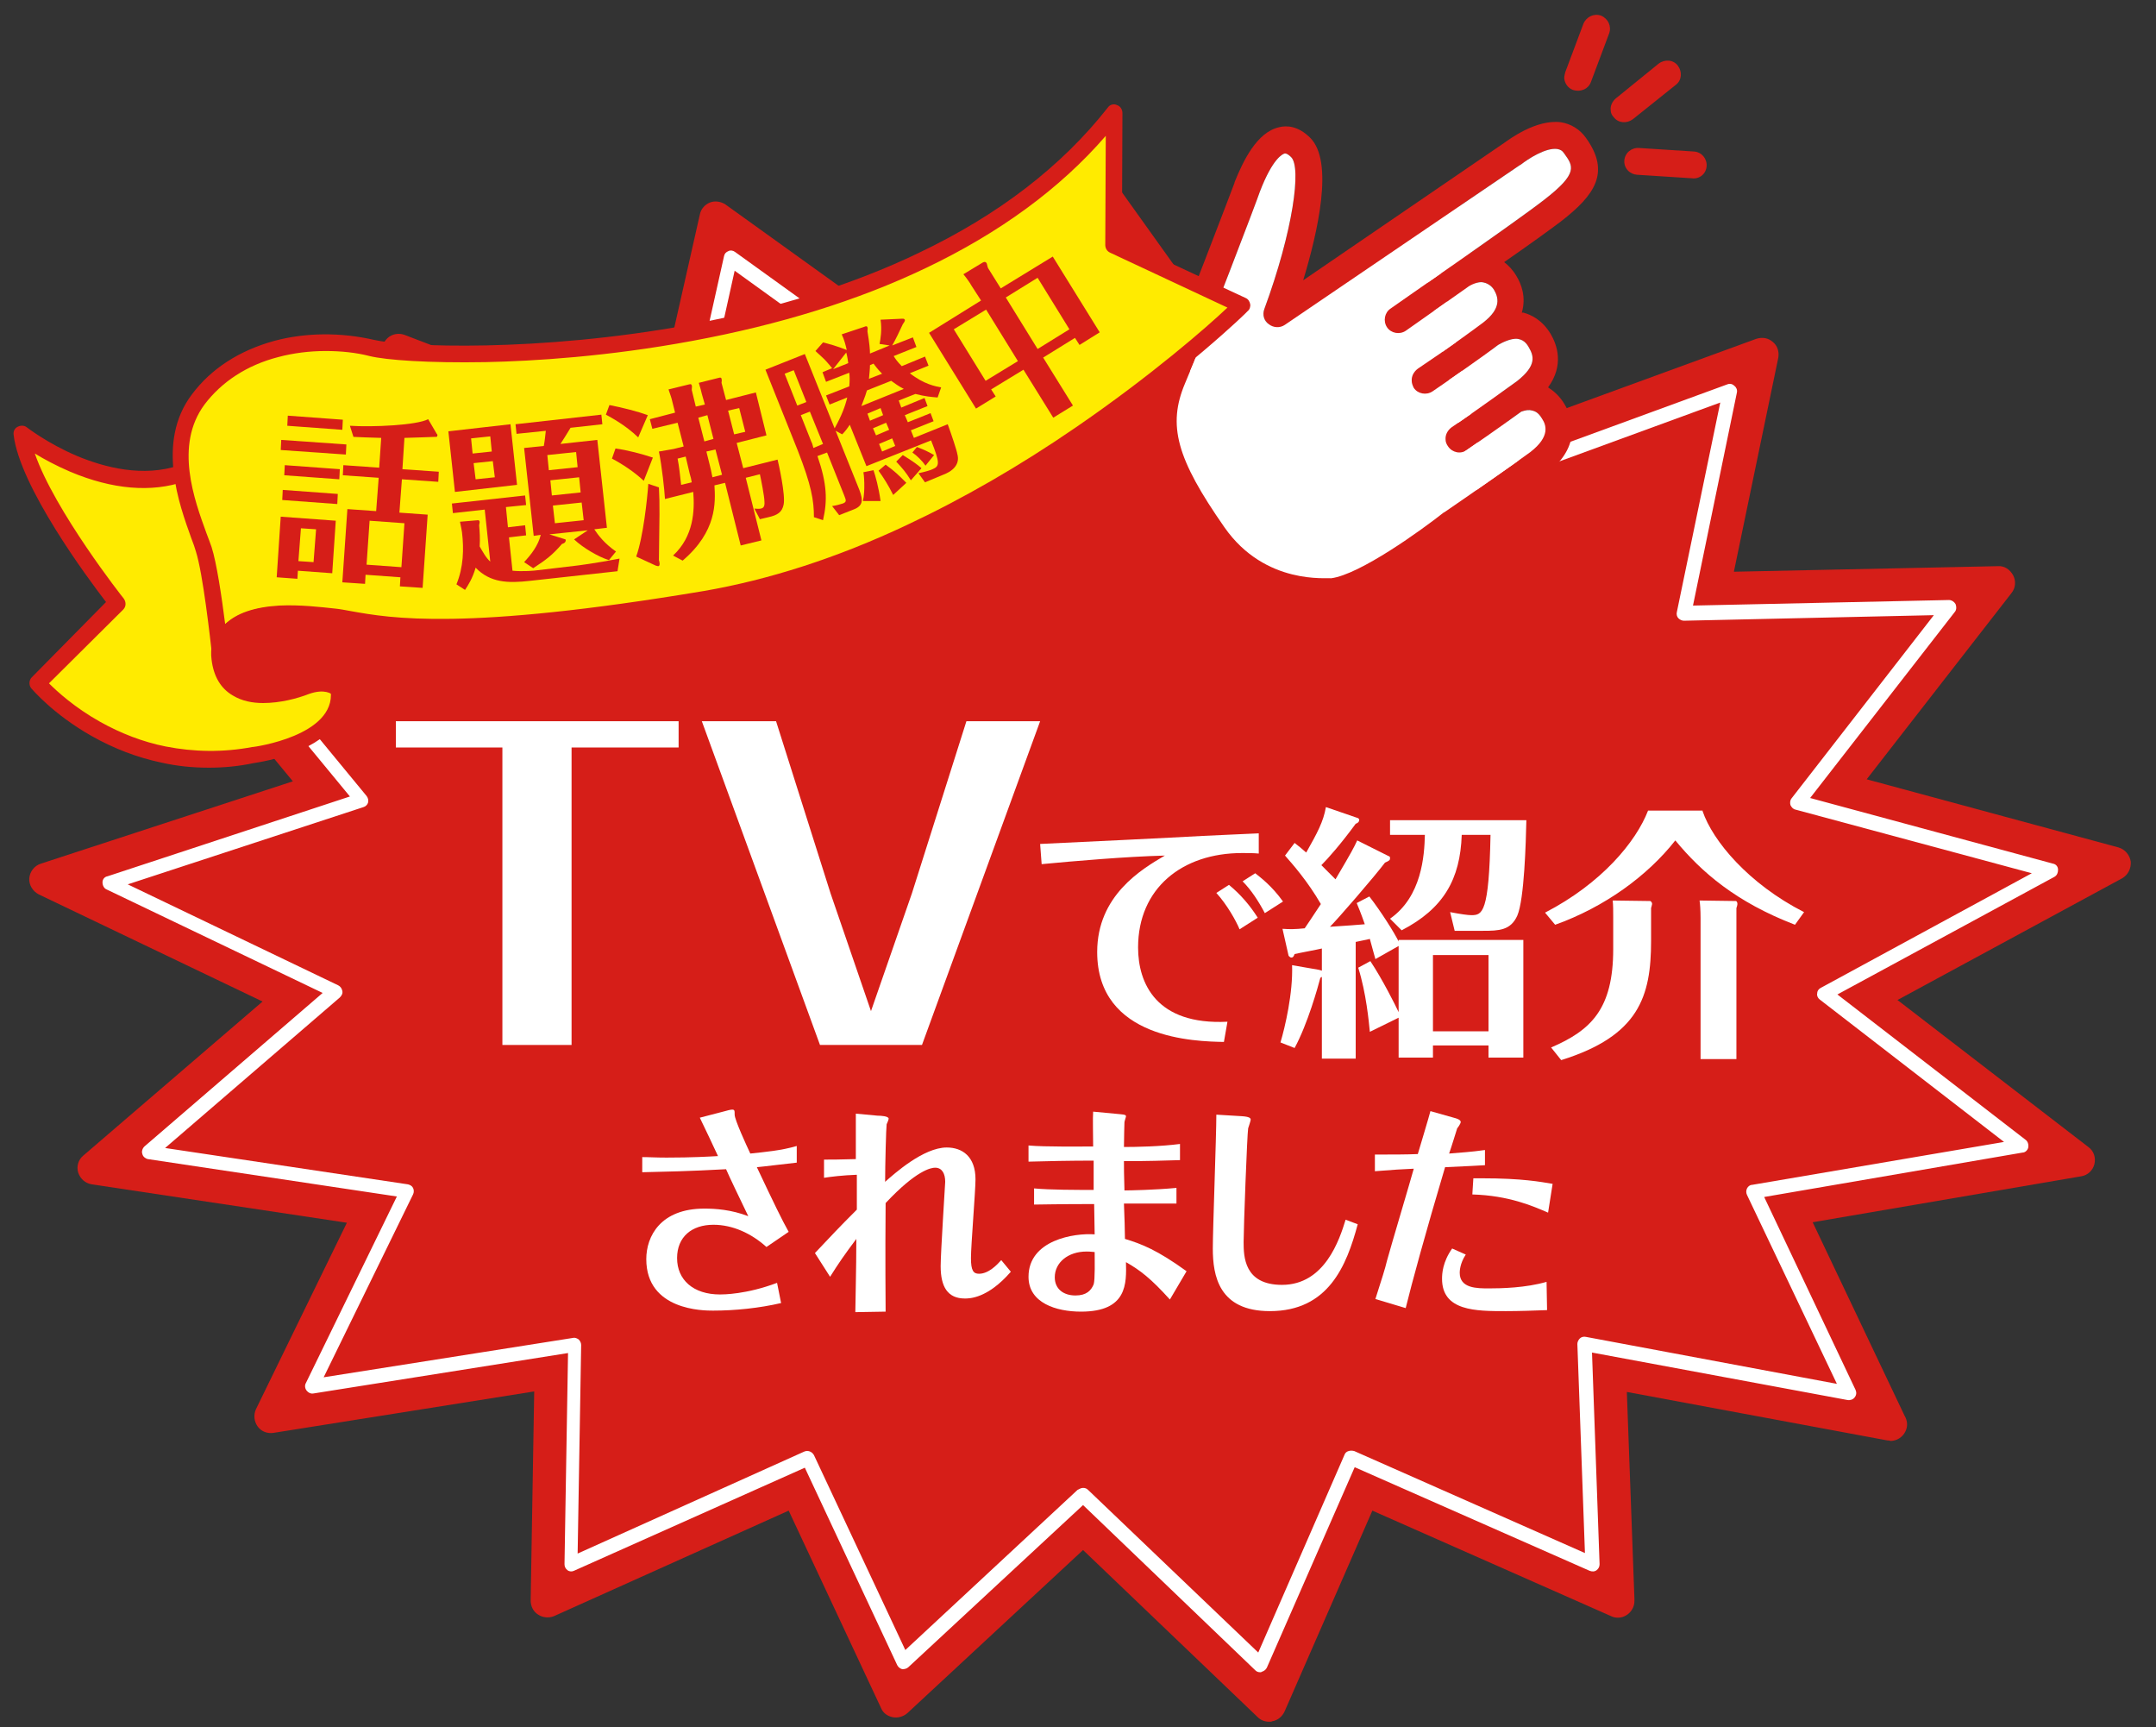
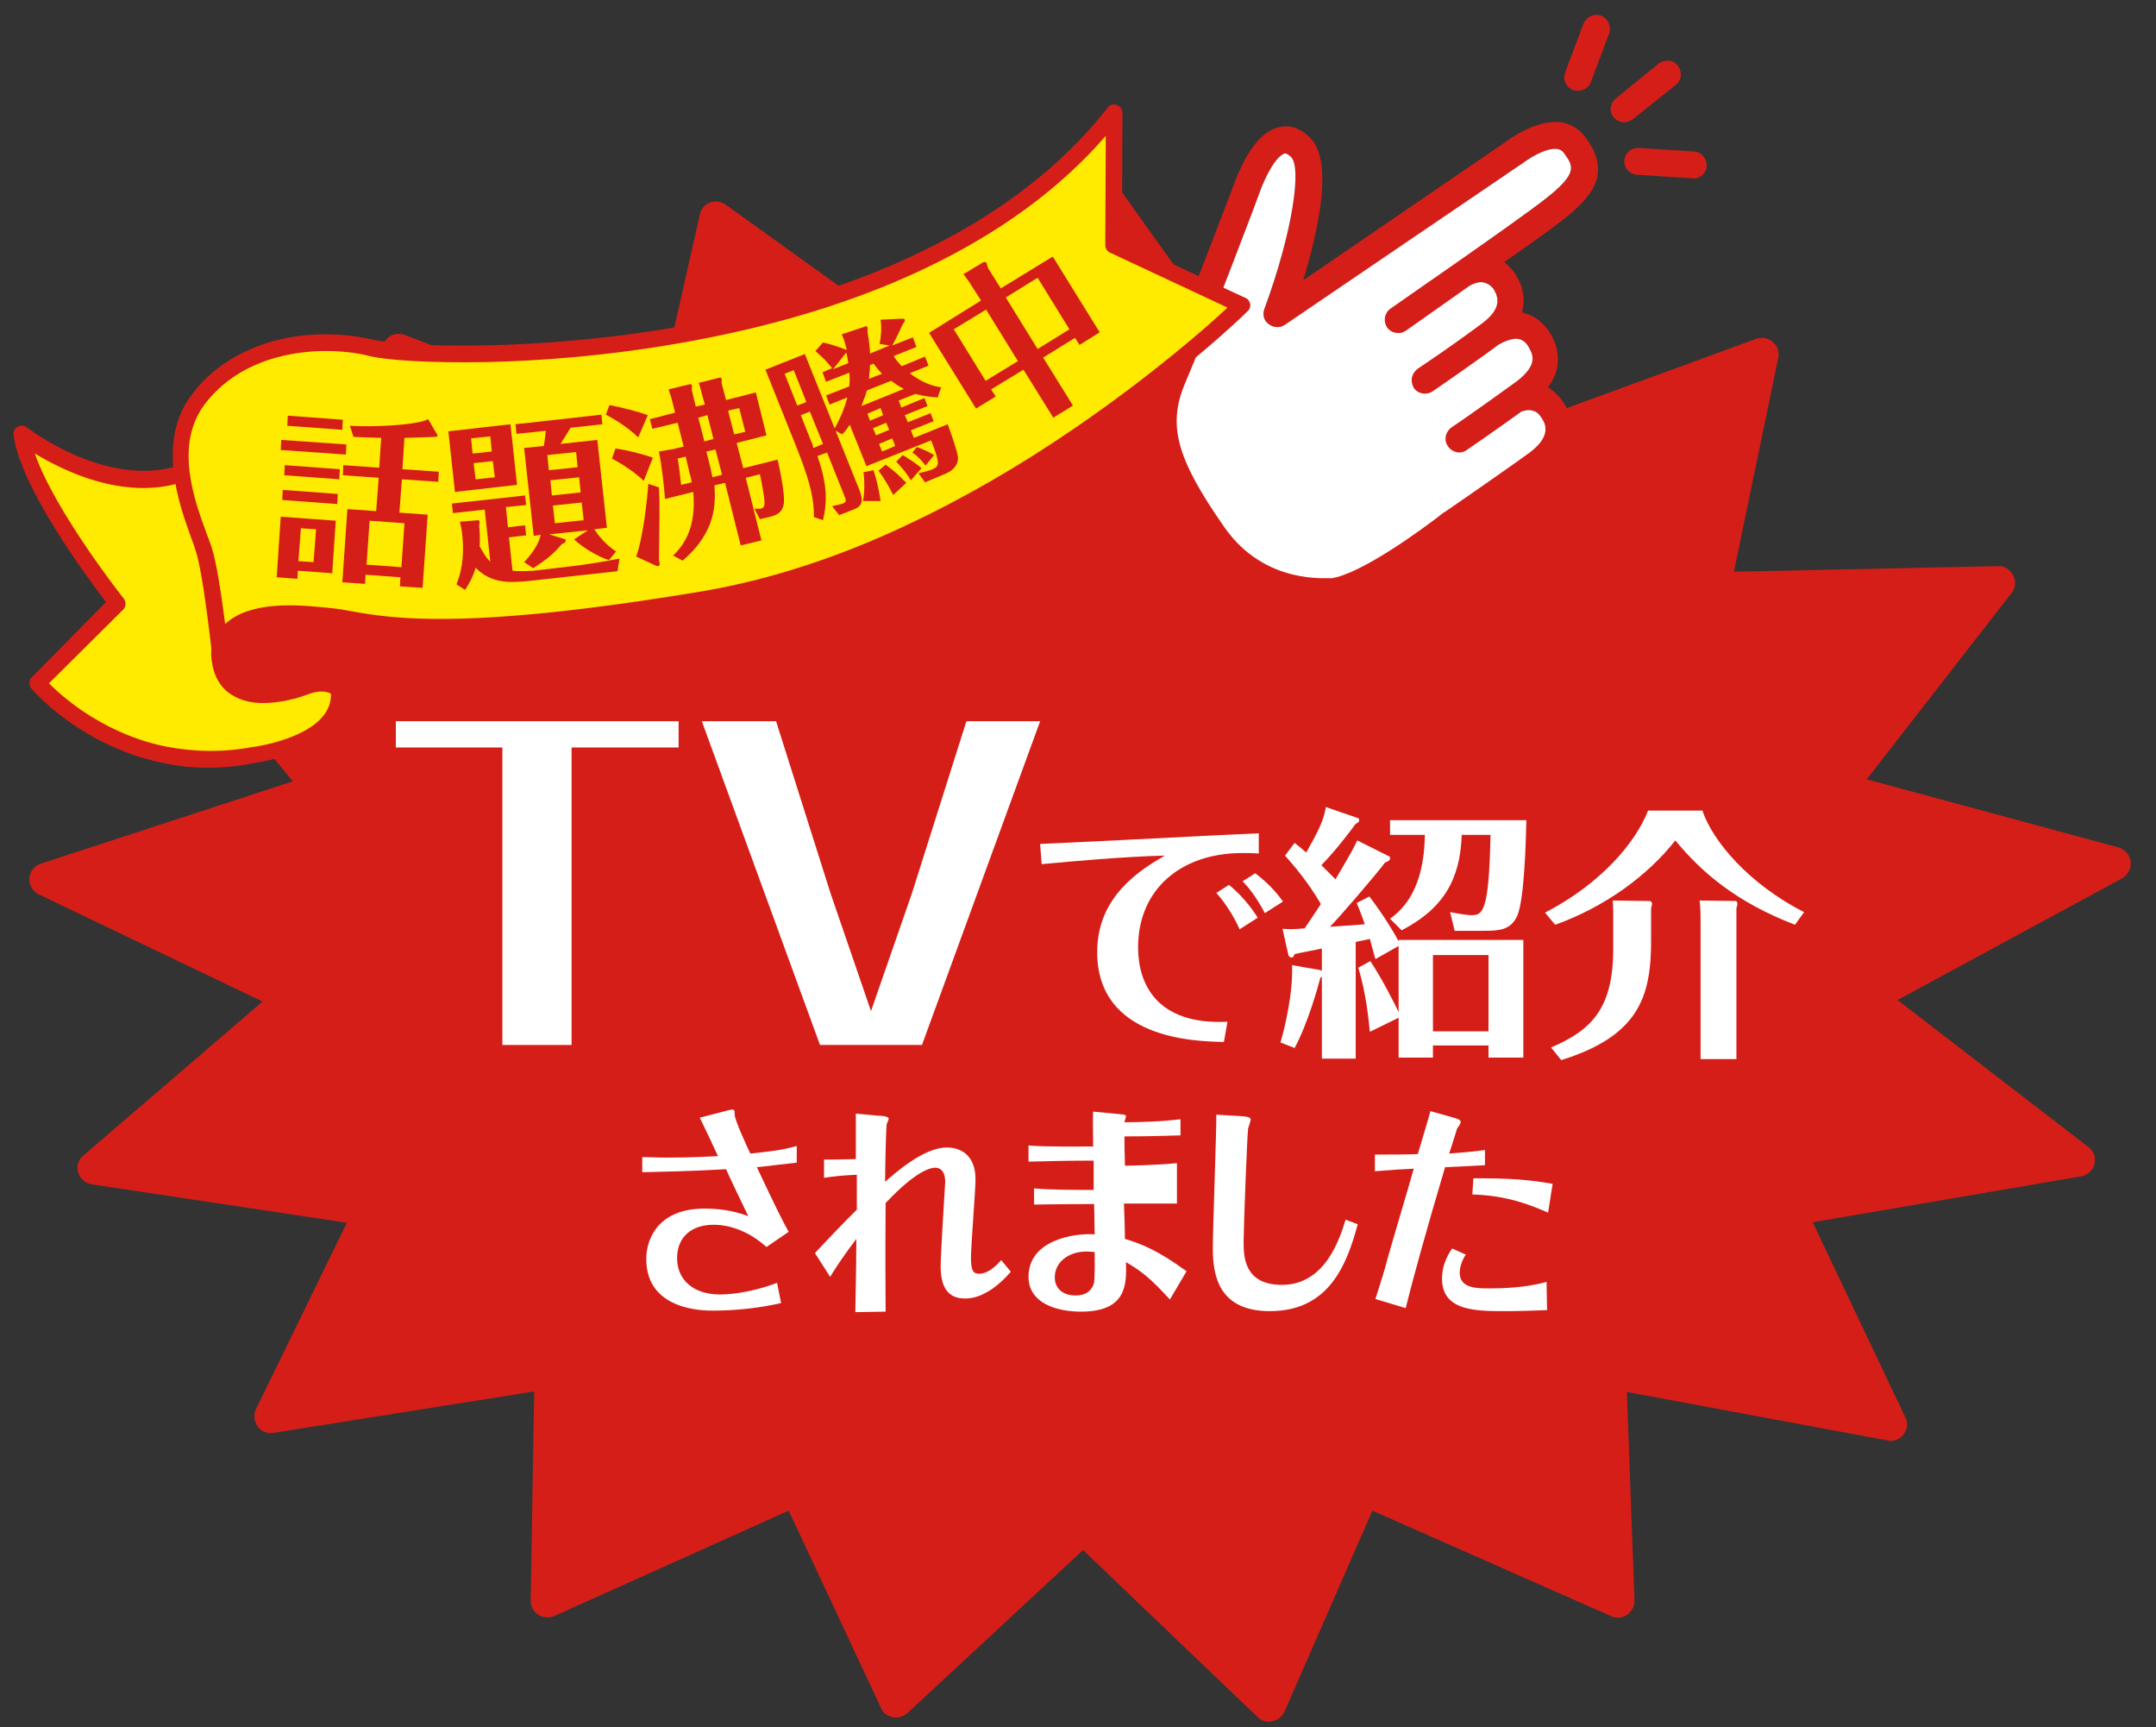
<svg xmlns="http://www.w3.org/2000/svg" version="1.1" id="レイヤー_1" x="0px" y="0px" viewBox="0 0 427 342" style="enable-background:new 0 0 427 342;" xml:space="preserve">
  <rect x="0" y="0" width="427" height="342" fill="#333333" stroke="none" />
  <style type="text/css">
	.st0{fill:#D61E18;}
	.st1{fill:#FFFFFF;}
	.st2{fill:#FFEB00;}
</style>
  <g>
    <g>
      <path class="st0" d="M422,170.6c-0.2-1.3-1.1-2.4-2.4-2.8l-49.9-13.5l28.7-36.9c0.8-1,0.9-2.4,0.3-3.5c-0.6-1.1-1.7-1.9-3-1.8    l-52.3,1.1l8.8-42.4c0.2-1.2-0.2-2.4-1.1-3.1c-0.9-0.8-2.1-1-3.3-0.6l-49,17.9l-9.4-43.3c-0.2-1.1-1-2-2-2.4    c-1-0.4-2.2-0.2-3.1,0.4l-39.9,29.4L217,30.8c-0.6-0.9-1.6-1.4-2.6-1.4c-1.1,0-2,0.5-2.7,1.3l-28.2,38.4l-39.8-28.6    c-0.9-0.6-2.1-0.8-3.1-0.4c-1,0.4-1.8,1.3-2,2.4L129,85L80.1,66.3c-1.1-0.4-2.4-0.2-3.3,0.6s-1.3,2-1.1,3.2l8.7,43.3l-53.1,0.4    c-1.3,0-2.4,0.7-3,1.9c-0.5,1.1-0.4,2.5,0.4,3.5l29.3,35.5L8.1,171c-1.3,0.4-2.2,1.6-2.3,2.9c-0.1,1.3,0.7,2.6,1.9,3.2L52,198.3    l-35.5,30.5c-1,0.8-1.4,2.2-1,3.4c0.4,1.2,1.4,2.1,2.7,2.3l50.5,7.6l-18,36.9c-0.5,1.1-0.4,2.4,0.3,3.4c0.7,1,1.9,1.5,3.2,1.3    l51.6-8.2l-0.7,41.4c0,1.1,0.5,2.2,1.5,2.8c0.9,0.6,2.1,0.7,3.1,0.3l46.5-20.9l18.3,39.1c0.4,1,1.3,1.6,2.3,1.8    c1,0.2,2.1-0.1,2.9-0.8l34.8-32.3l34.6,33.1c0.6,0.6,1.4,0.9,2.3,0.9c0.2,0,0.4,0,0.6-0.1c1.1-0.2,1.9-0.9,2.4-1.9l17.4-39.8    l47.3,20.9c0.4,0.2,0.9,0.3,1.3,0.3c0,0,0,0,0,0c1.8,0,3.3-1.5,3.3-3.3c0-0.2,0-0.3,0-0.5l-1.5-40.9l51.6,9.6c0.2,0,0.4,0,0.6,0.1    c1.8,0,3.3-1.5,3.3-3.3c0-0.6-0.2-1.2-0.5-1.7l-18.2-38.3l53.2-9.1c1.3-0.2,2.3-1.2,2.6-2.4c0.3-1.3-0.1-2.6-1.2-3.4L375.8,198    l44.5-24.1C421.5,173.2,422.1,171.9,422,170.6z" />
-       <path class="st1" d="M249.6,331.1c-0.4,0-0.7-0.1-1-0.4L214.5,298l-34.6,32.1c-0.3,0.3-0.8,0.4-1.2,0.4c-0.4-0.1-0.8-0.4-1-0.8    l-18.3-39.1L113.7,311c-0.4,0.2-0.9,0.2-1.3-0.1c-0.4-0.3-0.6-0.7-0.6-1.2l0.7-41.8l-50.4,8c-0.5,0.1-1-0.1-1.4-0.6    c-0.3-0.4-0.4-1-0.1-1.5l18-36.9l-49.3-7.4c-0.5-0.1-1-0.5-1.1-1c-0.2-0.5,0-1.1,0.4-1.5l35.3-30.4l-42.8-20.5    c-0.5-0.2-0.8-0.8-0.8-1.4c0-0.6,0.4-1.1,1-1.2l48-15.8l-29.1-35.3c-0.3-0.4-0.4-1-0.2-1.5c0.2-0.5,0.7-0.8,1.3-0.8l51.2-0.3    l-8.6-42.8c-0.1-0.5,0.1-1,0.5-1.4c0.4-0.3,0.9-0.4,1.4-0.2l48,18.3l9.6-43c0.1-0.5,0.4-0.8,0.9-1c0.4-0.2,0.9-0.1,1.3,0.2    l39.3,28.3l28.3-38.4c0.3-0.4,0.7-0.6,1.1-0.6c0.5,0,0.9,0.2,1.1,0.6l27.4,38.5l39.5-29c0.4-0.3,0.9-0.4,1.3-0.2    c0.4,0.2,0.8,0.6,0.9,1l9.5,43.6l48.1-17.6c0.5-0.2,1-0.1,1.4,0.3c0.4,0.3,0.6,0.8,0.5,1.3l-8.7,42.2l50.7-1.1    c0.5,0,1,0.3,1.3,0.8c0.2,0.5,0.2,1.1-0.1,1.5l-28.7,36.9l48.1,13c0.6,0.1,1,0.6,1,1.2s-0.2,1.1-0.7,1.4l-43,23.3l37.3,28.8    c0.4,0.3,0.6,0.9,0.5,1.5c-0.1,0.5-0.6,1-1.1,1l-51.2,8.8l18.1,38.2c0.2,0.5,0.2,1-0.2,1.5c-0.3,0.4-0.9,0.6-1.4,0.5l-50.6-9.4    l1.5,41.9c0,0.5-0.2,0.9-0.6,1.2c-0.4,0.3-0.9,0.3-1.4,0.1l-46.5-20.5l-17.4,39.7c-0.2,0.4-0.6,0.7-1,0.8    C249.8,331.1,249.7,331.1,249.6,331.1z M214.5,294.6c0.4,0,0.7,0.1,1,0.4l33.7,32.2l17.1-39.2c0.1-0.3,0.4-0.6,0.8-0.7    c0.3-0.1,0.7-0.1,1.1,0l45.7,20.2l-1.5-41.4c0-0.4,0.2-0.8,0.5-1.1c0.3-0.3,0.8-0.4,1.2-0.3l49.7,9.3L346,236.6    c-0.2-0.4-0.2-0.9,0-1.3c0.2-0.4,0.6-0.7,1-0.7l49.9-8.5l-36.5-28.2c-0.4-0.3-0.6-0.8-0.5-1.2c0-0.5,0.3-0.9,0.7-1.1l41.8-22.7    l-46.8-12.6c-0.5-0.1-0.8-0.5-1-0.9c-0.1-0.4-0.1-0.9,0.2-1.3l28.2-36.3l-49.5,1.1c-0.4,0-0.8-0.2-1.1-0.5    c-0.3-0.3-0.4-0.8-0.3-1.2l8.6-41.5L293.4,97c-0.4,0.1-0.8,0.1-1.2-0.1c-0.4-0.2-0.6-0.5-0.7-0.9l-9.4-43.1l-38.9,28.6    c-0.3,0.2-0.7,0.3-1.1,0.3c-0.4-0.1-0.7-0.3-0.9-0.6l-27.1-38l-27.9,38c-0.5,0.6-1.3,0.8-2,0.3l-38.7-27.9L136.1,96    c-0.1,0.4-0.3,0.7-0.7,0.9c-0.4,0.2-0.8,0.2-1.2,0.1L87.1,79l8.4,42c0.1,0.4,0,0.8-0.3,1.2c-0.3,0.3-0.7,0.5-1.1,0.5l-50,0.3    l28.5,34.6c0.3,0.4,0.4,0.8,0.3,1.3c-0.1,0.4-0.5,0.8-0.9,0.9l-46.7,15.3L67,195.1c0.4,0.2,0.7,0.6,0.8,1.1    c0.1,0.5-0.1,0.9-0.5,1.3l-34.6,29.8l48.1,7.2c0.4,0.1,0.8,0.3,1,0.7c0.2,0.4,0.2,0.9,0,1.3l-17.7,36.2l49.4-7.8    c0.4-0.1,0.8,0.1,1.1,0.3c0.3,0.3,0.5,0.7,0.5,1.1l-0.7,41.3l44.9-20.2c0.7-0.3,1.5,0,1.9,0.7l18.1,38.6l34.1-31.7    C213.8,294.8,214.1,294.6,214.5,294.6z" />
      <g>
        <g>
          <path class="st0" d="M331.9,16.8c1.2-0.9,1.3-2.6,0.4-3.8c-0.9-1.2-2.6-1.3-3.8-0.4l-8.5,6.9c-0.7,0.6-1.1,1.5-1,2.3      c0,0.5,0.2,1,0.6,1.4c0.9,1.2,2.6,1.3,3.8,0.4L331.9,16.8z" />
          <path class="st0" d="M338,32.9c0.1-1.5-1-2.8-2.5-2.9l-10.9-0.7c-1.5-0.1-2.8,1-2.9,2.5c0,0.1,0,0.3,0,0.4      c0.1,1.3,1.2,2.3,2.5,2.4l10.9,0.7C336.6,35.5,337.9,34.4,338,32.9z" />
          <path class="st0" d="M315.1,16.2l3.6-9.6c0.5-1.4-0.2-2.9-1.6-3.5c-1.4-0.5-2.9,0.2-3.5,1.6l-3.6,9.6c-0.1,0.4-0.2,0.8-0.2,1.2      c0.1,1,0.7,1.9,1.7,2.3C313.1,18.3,314.6,17.6,315.1,16.2z" />
        </g>
        <path class="st0" d="M264.4,119.6c8.1-0.9,22.9-12.4,24.9-14c1.9-1.3,15.2-10.3,17.4-12.1c6.5-5.4,4.8-10.7,3.2-13.4     c-1-1.7-2.2-2.7-3.3-3.4c3.2-4.4,1.8-8.4,0.5-10.6c-1.7-2.8-3.9-3.8-5.4-4.2c-0.1,0-0.2,0-0.3,0c0.9-3.1-0.1-5.7-1.1-7.3     c-0.7-1.2-1.6-2.1-2.4-2.7c4.9-3.4,9.2-6.5,11.3-8.1c6.7-5.2,9.8-9.7,4.9-16.5c-1.2-1.7-3-2.8-5-3.1c-4.9-0.6-10.2,3.4-11.2,4.1     l-39.8,27.2c2.9-9.6,6.1-23.5,1.4-28.2c-2.4-2.4-4.7-2.5-6.2-2.1c-4.4,1-7.1,6.7-8.8,10.9c0,0,0,0.1,0,0.1     c-0.1,0.3-10.8,28.4-14.7,37.6c-1.7,4-2.4,7.6-2.1,11.5c0.6,6.1,3.9,12.8,10.4,22.2C248,121.7,263.8,119.7,264.4,119.6z      M242.5,104.4c-9.5-13.6-11.3-20.2-7.8-28.5c4-9.3,14.4-36.6,14.8-37.9c2.6-6.8,4.6-7.5,4.9-7.6c0.4-0.1,1,0.4,1.3,0.7     c2.1,2,0.4,14.6-5.3,30.1c-0.4,1.1-0.1,2.3,0.9,3c0.9,0.7,2.2,0.8,3.2,0.1L301,32.7c0.1,0,0.1-0.1,0.2-0.1     c1.4-1.1,4.9-3.4,7.2-3.1c0.6,0.1,1,0.3,1.4,0.9c1.8,2.5,2.8,3.9-3.9,9.1c-6.3,4.9-30.3,21.4-30.5,21.6c-1.2,0.8-1.5,2.5-0.7,3.7     c0.8,1.2,2.5,1.5,3.7,0.7c0.6-0.4,4.1-2.9,12.2-8.6c0.6-0.5,2.2-1.2,3.1-1c0.6,0.1,1.6,0.5,2.2,1.5c0.8,1.4,1.6,3.6-2.2,6.5     c-1.6,1.2-6.9,5.1-12.9,9.1c-0.8,0.6-1.3,1.5-1.2,2.5c0,0.4,0.2,0.9,0.4,1.3c0.8,1.2,2.5,1.5,3.7,0.7c1.5-1,10-6.9,13-9.2     c0.5-0.3,2.5-1.4,3.9-1.2c0.4,0.1,1.4,0.2,2.2,1.7c0.9,1.6,1.7,3.5-2.4,6.7c-0.3,0.2-8.7,6.3-12.9,9.1c-0.8,0.6-1.3,1.5-1.2,2.5     c0,0.4,0.2,0.9,0.5,1.3c0.8,1.2,2.5,1.6,3.7,0.7c1.2-0.8,6.1-4.2,10.8-7.6c0.9-0.3,1.5-0.4,2.2-0.2c0.3,0.1,1.1,0.2,1.9,1.6     c0.8,1.2,1.7,3.5-2.3,6.6c-1.6,1.2-11,7.8-17,11.9c-0.1,0-0.1,0.1-0.2,0.1c-4.3,3.4-16.6,12.3-22.3,13     C263.1,114.3,250.6,116,242.5,104.4z" />
        <path class="st1" d="M242.5,104.4c-9.5-13.6-11.3-20.2-7.8-28.5c4-9.3,14.4-36.6,14.8-37.9c2.6-6.8,4.6-7.5,4.9-7.6     c0.4-0.1,1,0.4,1.3,0.7c2.1,2,0.4,14.6-5.3,30.1c-0.4,1.1-0.1,2.3,0.9,3c0.9,0.7,2.2,0.8,3.2,0.1L301,32.7c0.1,0,0.1-0.1,0.2-0.1     c1.4-1.1,4.9-3.4,7.2-3.1c0.6,0.1,1,0.3,1.4,0.9c1.8,2.5,2.8,3.9-3.9,9.1c-6.3,4.9-30.3,21.4-30.5,21.6c-1.2,0.8-1.5,2.5-0.7,3.7     c0.8,1.2,2.5,1.5,3.7,0.7c0.6-0.4,4.1-2.9,12.2-8.6c0.6-0.5,2.2-1.2,3.1-1c0.6,0.1,1.6,0.5,2.2,1.5c0.8,1.4,1.6,3.6-2.2,6.5     c-1.6,1.2-6.9,5.1-12.9,9.1c-0.8,0.6-1.3,1.5-1.2,2.5c0,0.4,0.2,0.9,0.4,1.3c0.8,1.2,2.5,1.5,3.7,0.7c1.5-1,10-6.9,13-9.2     c0.5-0.3,2.5-1.4,3.9-1.2c0.4,0.1,1.4,0.2,2.2,1.7c0.9,1.6,1.7,3.5-2.4,6.7c-0.3,0.2-8.7,6.3-12.9,9.1c-0.8,0.6-1.3,1.5-1.2,2.5     c0,0.4,0.2,0.9,0.5,1.3c0.8,1.2,2.5,1.6,3.7,0.7c1.2-0.8,6.1-4.2,10.8-7.6c0.9-0.3,1.5-0.4,2.2-0.2c0.3,0.1,1.1,0.2,1.9,1.6     c0.8,1.2,1.7,3.5-2.3,6.6c-1.6,1.2-11,7.8-17,11.9c-0.1,0-0.1,0.1-0.2,0.1c-4.3,3.4-16.6,12.3-22.3,13     C263.1,114.3,250.6,116,242.5,104.4z" />
      </g>
      <g>
        <g>
          <g>
            <g>
              <path class="st2" d="M64.9,121.6c0,0,0.8,4.3,2.1,14.9c1.2,10.7-16.8,13-16.8,13c-26.6,5.1-42.8-14.2-42.8-14.2l15.8-15.9        c0,0-17.5-22.1-18.9-33.4c0,0,16.7,13,31.9,7.7c0,0,12.7-2.4,17.9-7.2S59,84,60.4,91C61.8,97.9,64.9,121.6,64.9,121.6z" />
              <path class="st0" d="M41.4,152c-3.2,0-6.3-0.3-9.4-1c-4.8-1-9.5-2.8-13.9-5.3c-7.6-4.3-11.7-9.2-11.9-9.4        c-0.5-0.6-0.5-1.6,0.1-2.2L21,119.2c-3.7-4.8-17.1-22.9-18.3-33.1c-0.1-0.7,0.2-1.3,0.8-1.6c0.6-0.3,1.3-0.3,1.8,0.1        c0,0,4.1,3.2,10,5.7c5.3,2.2,13,4.3,20.3,1.8c0.1,0,0.2,0,0.2-0.1c0.1,0,12.3-2.3,17.1-6.8c2.4-2.3,4.1-3.4,5.7-2.9        c1.8,0.6,2.2,2.7,2.8,6.1c0.1,0.7,0.3,1.4,0.4,2.2c1.4,6.8,4.3,29.2,4.5,30.7c0.1,0.5,0.9,4.9,2.1,15        c0.4,3.6-0.8,8.6-8.9,12.2c-4.3,1.9-8.7,2.5-9.3,2.6C47.4,151.7,44.4,152,41.4,152z M9.7,135.3c1.6,1.6,5.1,4.8,10.1,7.6        c4.1,2.3,8.5,4,13,4.9c5.6,1.1,11.4,1.2,17.2,0.1c0,0,0.1,0,0.1,0c0.2,0,16.4-2.2,15.4-11.1c-1.2-10.5-2-14.8-2.1-14.8        c0,0,0-0.1,0-0.1c0-0.2-3.1-23.7-4.5-30.5c-0.2-0.8-0.3-1.6-0.4-2.2c-0.2-1.3-0.5-2.6-0.7-3.3c-0.4,0.2-1.1,0.8-2.4,1.9        C50,92.6,38.1,95,36.6,95.3c-6.6,2.3-14.4,1.6-22.7-1.9c-2.8-1.2-5.2-2.5-7-3.6c3.9,11.3,17.4,28.5,17.6,28.7        c0.5,0.7,0.5,1.6-0.1,2.2L9.7,135.3z" />
            </g>
            <g>
              <path class="st2" d="M43.9,131.8c0,0-1.8-17.5-3.5-23c-1.8-5.5-8.6-19.5-1.1-29.6c7.6-10.1,22.2-13,34.5-10.2        c12.3,2.9,107.1,4.6,146.9-46.6l-0.1,26.2L246,60.5c0,0-49.7,48.5-106.3,58.1c-54.5,9.2-65.8,4.6-73.5,3.5        C58.4,121,42,119.5,43.9,131.8z" />
              <path class="st0" d="M43.9,133.4c-0.8,0-1.5-0.6-1.6-1.4c-0.1-0.5-0.1-1-0.2-1.5c-0.5-4.3-1.9-16.9-3.3-21.3        c-0.2-0.7-0.5-1.6-0.9-2.6c-2.4-6.7-7-19.1,0.1-28.5c3.8-5.1,9.4-8.7,16.3-10.6c6.3-1.7,13.3-1.7,19.8-0.2        c6,1.4,32.5,2.5,62.5-3c17-3.2,32.2-7.9,45.3-14.2c15.8-7.5,28.4-17.2,37.5-28.8c0.4-0.6,1.2-0.8,1.8-0.5        c0.7,0.2,1.1,0.9,1.1,1.6l-0.1,25.2L246.7,59c0.5,0.2,0.8,0.7,0.9,1.2c0.1,0.5-0.1,1.1-0.5,1.4C247,61.8,234.4,74,215,87.3        c-11.4,7.8-22.9,14.4-34.1,19.6c-14.1,6.6-27.8,11-40.9,13.2c-25.9,4.4-42.1,5.6-52.9,5.6c-9.3,0-14.5-0.9-18.2-1.6        c-1.1-0.2-2.1-0.4-2.9-0.5c-9.9-1.3-16.4-0.6-19.1,2.2c-1.1,1.1-1.6,2.5-1.5,4.4c0.1,0.8,0.1,1.3,0.1,1.4        c0.1,0.9-0.5,1.7-1.4,1.8C44,133.4,44,133.4,43.9,133.4z M64.5,69.5c-3.2,0-6.4,0.4-9.4,1.2c-6.2,1.6-11.2,4.9-14.6,9.4        c-6,8.1-2,18.9,0.4,25.5c0.4,1,0.7,1.9,1,2.7c1,3.1,2,9.8,2.7,15.3c2.2-2.2,5.8-3.4,10.7-3.7c4.1-0.2,8.3,0.3,11.1,0.6        c1,0.1,2,0.3,3.1,0.5c7.8,1.4,22.3,4,70-4c12.7-2.2,26.2-6.5,40-13c11.1-5.2,22.4-11.7,33.6-19.4c15-10.3,26-19.9,30-23.7        L219.8,50c-0.6-0.3-0.9-0.9-0.9-1.5l0.1-21.6c-9,10.4-21,19.2-35.7,26.2c-13.4,6.4-28.9,11.2-46.2,14.4        c-16.7,3.1-31.4,4-40.9,4.2c-11.4,0.2-19.7-0.4-23-1.2C70.5,69.8,67.5,69.5,64.5,69.5z" />
            </g>
            <g>
              <path class="st0" d="M65.5,122.4c0,0,1.6,10.4,1.5,14.2c0,0-2-2.3-6.5-0.6c-4.4,1.6-15.7,4.5-17.1-5.4c-1-7.2,8.9-8.5,9.8-8.6        C54.2,121.8,65.5,122.4,65.5,122.4z" />
              <path class="st0" d="M52.1,139.2c-2.1,0-4.2-0.4-6-1.5c-2.4-1.4-3.8-3.8-4.2-7.1c-0.3-2.3,0.2-4.3,1.6-5.9        c3.2-4,9.7-4.5,9.7-4.5c1-0.1,9.8,0.3,12.5,0.5c0.8,0,1.4,0.6,1.5,1.4c0.1,0.4,1.7,10.6,1.5,14.5c0,0.7-0.5,1.3-1.1,1.5        c-0.6,0.2-1.3,0-1.7-0.5c-0.2-0.2-1.6-1.3-4.7-0.2C58.9,138.3,55.5,139.2,52.1,139.2z M65.8,137.6L65.8,137.6L65.8,137.6z         M53.6,123.5c-0.1,0-0.2,0-0.2,0c-1.1,0.1-5.5,0.9-7.4,3.3c-0.8,1-1.1,2.1-0.9,3.4c0.3,2.3,1.2,3.8,2.7,4.7        c1.2,0.7,4.8,2.1,12.2-0.6c2.2-0.8,4-0.8,5.3-0.5c-0.2-3.3-0.9-7.8-1.2-10C59.5,123.7,54.8,123.5,53.6,123.5z" />
            </g>
          </g>
        </g>
        <g>
          <path class="st0" d="M66.5,103.1l-0.7,10.4l-6.8-0.5l-0.1,1.6l-4.1-0.3l0.8-12L66.5,103.1z M68.6,88l-0.1,2l-12.9-0.9l0.1-2      L68.6,88z M66.9,97.8l-0.1,2L55.9,99l0.1-2L66.9,97.8z M67.3,92.9l-0.1,2l-10.9-0.8l0.1-2L67.3,92.9z M67.9,83.1l-0.1,2      l-10.9-0.8l0.1-2L67.9,83.1z M59.6,104.6l-0.5,6.5l3,0.2l0.5-6.5L59.6,104.6z M79.7,92.9l7.2,0.5l-0.1,2l-7.2-0.5l-0.5,6.6      l5.6,0.4l-1,14.5l-4.5-0.3l0.1-1.8l-6.9-0.5l-0.1,1.8l-4.5-0.3l1-14.5l5.7,0.4l0.5-6.6l-7.1-0.5l0.1-2l7.1,0.5l0.4-5.9      c-2.8-0.1-3.9-0.1-5.5-0.2l-0.7-2.2c4.5,0.3,13.2-0.1,15.5-1.3l1.7,2.9c0.1,0.1,0.2,0.2,0.1,0.4c0,0.2-0.1,0.2-0.5,0.2      c-0.2,0-5.2,0.2-6,0.2L79.7,92.9z M79.5,112.3l0.6-8.7l-6.9-0.5l-0.6,8.7L79.5,112.3z" />
          <path class="st0" d="M101.1,84l1.3,12l-12.3,1.4l-1.3-12L101.1,84z M114.1,112c0.1,0,4-0.5,8.6-1.4l-0.4,2.5l-17.3,1.9      c-4.4,0.5-7.9,0.4-10.8-2.6c-0.6,2.1-1.5,3.5-2.1,4.4l-1.7-1.1c1.4-3.4,1.5-7,1.1-10.3c-0.1-0.6-0.1-0.7-0.4-2.1l3.6-0.3      c0.2,0,0.3,0.2,0.3,0.4c0,0.1-0.1,0.5-0.1,0.6c0.1,1.3,0.2,2.5,0.1,4.2c0.6,1,1.2,2.2,2.1,3l-1.1-10.3l-6.3,0.7l-0.2-1.9      l14.5-1.6l0.2,1.9l-4,0.4l0.4,4l3.4-0.4l0.2,2l-3.4,0.4l0.7,6.6c2,0.2,4.4,0,5-0.1L114.1,112z M97.4,89.4l-0.3-3l-3.8,0.4l0.3,3      L97.4,89.4z M93.8,91.7l0.4,3.2l3.8-0.4l-0.4-3.2L93.8,91.7z M118.3,87.1l1.9,17.4l-2.5,0.3c0.8,1.2,2,2.8,4.3,4.4l-1.4,1.7      c-2-0.6-5.1-2.4-6.9-4.1l2.7-1.8l-7.6,0.8l3.2,1c0,0,0.1,0.2,0,0.4c-0.1,0.3-0.4,0.4-0.7,0.5c-1.9,2.2-3.1,3.1-5.7,4.8l-1.8-1.2      c1.4-1.5,2.8-3.3,3.3-5.4l-1.4,0.2l-1.9-17.4l3.9-0.4c0.2-1,0.3-2.2,0.4-3l-5.8,0.6l-0.2-1.9l17-1.9l0.2,1.9l-6.3,0.7      c-0.6,1-1.6,2.6-2,3.2L118.3,87.1z M114.4,92.5l-0.3-3l-5.7,0.6l0.3,3L114.4,92.5z M109,95.1l0.3,3l5.7-0.6l-0.3-3L109,95.1z       M109.5,100.1l0.4,3.5l5.7-0.6l-0.4-3.5L109.5,100.1z" />
          <path class="st0" d="M126.4,86.6c-2.6-2.5-5.5-4-6.4-4.5l0.7-1.9c2.6,0.5,5.7,1.3,7.6,2L126.4,86.6z M127.5,95.2      c-1.8-1.7-4.2-3.3-6.3-4.4l0.7-2c2.3,0.3,5.3,1.1,7.4,1.8L127.5,95.2z M130.5,96.5c0.2,3.5,0.1,6,0,14.4      c0.1,0.3,0.3,1.1-0.1,1.2c-0.2,0-0.4-0.1-0.5-0.1l-3.9-1.8c1.4-3.9,2.2-11.5,2.4-14.4L130.5,96.5z M133.3,110      c4.1-3.8,4.3-8.9,4-12.6l-5.6,1.4c-0.1-1.8-0.6-6.4-1.2-9.4l2.9-0.5l2-0.5l-1.2-4.7l-5,1.2l-0.5-1.9l5-1.3l-0.6-2.4      c-0.1-0.5-0.4-1.3-0.7-2.2l4.1-1c0.4-0.1,0.4,0,0.5,0.2c0.1,0.2,0,0.4,0,0.9l0.8,3.3l1.8-0.4L139,78c-0.1-0.5-0.3-1.2-0.6-2.2      l4-1c0.3-0.1,0.5,0,0.5,0.2c0.1,0.2,0,0.7,0,0.8l0.9,3.4l5.9-1.5l2.1,8.5l-5.9,1.5l1.3,5l6.8-1.7c0.2,0.8,1.6,7,1.2,8.9      c-0.3,1.5-1.2,2.1-3,2.5l-1.7,0.4l-1.1-2.1c0.4,0,0.8,0.1,1.3,0c0.4-0.1,0.8-0.3,0.7-1.4c0-1-0.7-4.5-0.9-5.4l-2.8,0.7l3.1,12.4      l-4.1,1l-3.1-12.4l-2.1,0.5c0.2,3.4,0.5,9.1-6.3,14.9L133.3,110z M135.8,90.4l-1.6,0.4c0.3,1.5,0.5,3.4,0.7,5.2l2.1-0.5      c-0.1-0.6-0.2-1.1-0.4-1.7L135.8,90.4z M139.5,87.4l1.8-0.5l-1.2-4.7l-1.8,0.5L139.5,87.4z M140.5,91.8c0.2,0.8,0.4,1.6,0.6,2.7      L143,94l-1.3-5l-1.8,0.4L140.5,91.8z M144.2,81.3l1.2,4.7l2.2-0.5l-1.2-4.7L144.2,81.3z" />
          <path class="st0" d="M183.1,78.8l0.6,1.6l-4.5,1.8l0.6,1.4l4.5-1.8l0.6,1.6l-4.5,1.8l0.6,1.5l6.7-2.7c0.8,2.2,1.8,5.2,1.9,5.9      c0.2,0.7,0.6,2.8-2.8,4.1l-3.6,1.5l-1.3-1.8c1.4-0.3,2.4-0.6,2.8-0.8c1.4-0.6,1.5-1.2-0.3-5.7l-12.8,5.1l-3.3-8.2      c-0.6,0.9-1,1.4-1.5,1.9l-1.3-0.7l4.7,11.7c0.8,2.1,0.7,3.2-1.2,3.9l-2.8,1.1l-1.4-1.8c0.7-0.1,1.5-0.3,2.1-0.5      c0.8-0.3,0.7-0.6,0.3-1.6l-3.4-8.5l-1.9,0.7c1.9,5.5,2,8.8,1.1,12.7l-1.8-0.6c0-3.3-0.5-6.3-3.2-13.2l-6.4-16l7.8-3.1l5.9,14.7      c1.4-2.5,2.1-4.4,2.5-6.1l-3.5,1.4l-0.7-1.8l4.6-1.8c0.1-1.1,0.1-1.9,0-2.7l-4.6,1.8l-0.7-1.9l1.9-0.8c-0.3-0.4-0.6-0.7-1.1-1.3      c-0.3-0.4-1.9-1.8-2.2-2.1l1.5-1.7c1.2,0.3,2.7,0.7,4.7,1.5c-0.2-0.9-0.5-2.1-1-3.1l4.5-1.5c0.2-0.1,0.5-0.2,0.6,0.1      c0.1,0.2,0,0.4,0,0.8c0.4,2.4,0.5,3.6,0.5,4.4l3.9-1.6l-2-0.3c0.2-1,0.5-2.8,0.2-4.8l4.3-0.2c0.2,0,0.4,0,0.5,0.2      c0.1,0.3-0.3,0.7-0.4,0.9c-0.5,1.1-1.5,3.2-2.1,4.2l4.1-1.6l0.7,1.9l-4.5,1.8c0.3,0.5,0.7,1.1,1.6,2l4.6-1.9l0.7,1.8l-3.7,1.5      c2.8,2.2,5.1,2.6,6.2,2.8l-0.7,2c-1.2-0.1-2.5-0.2-4.4-0.7l-3.3,1.3l0.5,1.4L183.1,78.8z M159.7,79.6l-2.5-6.3l-1.8,0.7l2.5,6.3      L159.7,79.6z M163,87.9l-2.6-6.4l-1.8,0.7l2.1,5.3c0.1,0.1,0.3,0.8,0.4,1.2L163,87.9z M168,71.9c-0.1-0.5-0.1-1-0.4-2.1      l-2.6,3.3L168,71.9z M179,77c-1-0.5-1.8-1.1-2.5-1.6l-4.8,1.9c-0.1,0.4-0.4,1.3-1.1,3.1L179,77z M170.9,99.2      c0.5-2.1,0.2-5.4,0.1-5.7l2-0.4c0.4,1.2,1,3.3,1.4,6.1L170.9,99.2z M174.9,82.2l-0.5-1.4l-2.6,1.1l0.5,1.4L174.9,82.2z       M174.7,74c-0.3-0.3-0.8-0.8-1.7-2l-0.7,0.3c0,0.7-0.1,1.6-0.2,2.7L174.7,74z M172.9,84.8l0.6,1.4l2.6-1.1l-0.6-1.4L172.9,84.8z       M175.4,92c1.9,1.4,2.4,1.9,4.1,3.6l-2.6,2.4c-1-2-1.9-3.4-2.9-4.8L175.4,92z M176.7,86.8l-2.6,1.1l0.6,1.5l2.6-1.1L176.7,86.8z       M178.8,90.1c2.1,1.3,2.9,1.9,3.7,2.6l-2.1,2.4c-1-1.6-1.6-2.3-2.9-3.7L178.8,90.1z M181.6,88.5c1.5,0.6,2,0.8,3.4,1.6l-1.7,2.1      c-0.6-0.9-1.7-2-2.6-2.6L181.6,88.5z" />
          <path class="st0" d="M208.5,50.8l9.3,15l-4,2.5l-0.9-1.4l-6.3,3.9l5.9,9.5l-3.9,2.4l-5.9-9.5l-6.4,3.9l0.9,1.4l-3.9,2.4l-9.3-15      l10.3-6.4l-2-3.1c0-0.1-0.9-1.4-1.5-2.1l3.8-2.3c0.2-0.1,0.5-0.3,0.8,0.1c0.1,0.2,0.2,0.9,0.3,1l2.5,4L208.5,50.8z M201.6,71.5      l-6.3-10.2l-6.4,3.9l6.3,10.2L201.6,71.5z M199.2,58.9l6.3,10.2l6.3-3.9L205.5,55L199.2,58.9z" />
        </g>
      </g>
      <g>
        <g>
          <path class="st0" d="M113.2,211.6H99.5c-2.6,0-4.7-2.1-4.7-4.7v-54.2H78.4c-2.6,0-4.7-2.1-4.7-4.7v-5.2c0-2.6,2.1-4.7,4.7-4.7      h56c2.6,0,4.7,2.1,4.7,4.7v5.2c0,2.6-2.1,4.7-4.7,4.7h-16.5v54.2C117.9,209.5,115.8,211.6,113.2,211.6z M104.2,202.2h4.3V148      c0-0.2,0-0.4,0-0.5h-4.3c0,0.2,0,0.4,0,0.5V202.2z" />
          <path class="st0" d="M182.5,211.6h-20.2c-2,0-3.7-1.2-4.4-3.1l-23.4-64.1c-0.5-1.4-0.3-3,0.6-4.3c0.9-1.3,2.3-2,3.8-2h14.7      c2,0,3.9,1.3,4.5,3.3l10.7,34l3.6,10.4l3.6-10.4l10.7-34c0.6-2,2.4-3.3,4.5-3.3H206c1.5,0,3,0.7,3.8,2c0.9,1.3,1.1,2.9,0.6,4.3      l-23.4,64.1C186.3,210.3,184.5,211.6,182.5,211.6z M176.6,202.2h2.7l20-54.7h-4.6l-9.7,30.8c0,0,0,0.1,0,0.1l-8.1,23.3      C176.8,201.8,176.7,202,176.6,202.2z M165.6,202.2h2.6c-0.1-0.2-0.2-0.4-0.2-0.5l-8-23.3c0,0,0-0.1,0-0.1l-9.7-30.8h-4.6      L165.6,202.2z" />
        </g>
        <g>
          <path class="st1" d="M113.2,148v58.9H99.5V148H78.4v-5.2h56v5.2H113.2z" />
          <path class="st1" d="M206,142.8l-23.4,64.1h-20.2l-23.4-64.1h14.7l10.8,34.1l8,23.3l8.1-23.3l10.8-34.1H206z" />
        </g>
      </g>
      <g>
        <g>
          <path class="st0" d="M242.4,210.9C242.3,210.9,242.3,210.9,242.4,210.9c-3.1-0.1-10-0.2-16.4-2.8c-3.9-1.6-7-3.9-9.3-6.8      c-2.7-3.5-4.1-7.9-4.1-12.9c0-5.7,1.9-10.2,4.4-13.7c-3.7,0.3-7.2,0.6-10.2,0.9c-1.3,0.1-2.5-0.2-3.5-1c-1-0.8-1.6-2-1.7-3.2      l-0.3-4c-0.1-1.3,0.3-2.5,1.2-3.5c0.8-1,2-1.5,3.3-1.6c4.7-0.2,27.2-1.3,32.3-1.6c0,0,0.1,0,0.1,0c1.4,0,9.1-0.4,10.8-0.5      c1.3-0.1,2.6,0.4,3.5,1.3c0.9,0.9,1.5,2.1,1.5,3.4v4c0,0.7-0.1,1.3-0.4,1.9c1.3,1.1,2.8,2.7,4.4,4.9c0.7,1,1,2.4,0.8,3.6      s-1,2.4-2.1,3.1l-3.6,2.3c-0.3,0.2-0.6,0.4-1,0.5c-0.1,0.1-0.3,0.2-0.4,0.3l-3.6,2.3c-1.2,0.7-2.6,0.9-3.9,0.5      c-1.3-0.4-2.4-1.4-2.9-2.6c-0.6-1.3-2.1-4.1-3.8-5.9c-0.9-1-1.4-2.4-1.2-3.8c0,0,0,0,0,0c-0.7,0.4-1.4,0.9-2,1.4      c-2.8,2.4-4.3,5.9-4.3,10.1c0,2.2,0.5,5.4,2.6,7.4c2.1,2,5.5,2.8,10.2,2.6c1.4-0.1,2.8,0.5,3.7,1.6c0.9,1.1,1.4,2.5,1.1,3.9      l-0.7,4C246.6,209.3,244.6,210.9,242.4,210.9z" />
          <path class="st0" d="M268.4,214.4h-6.7c-1.7,0-3.2-0.9-4-2.3c-1,0.3-2,0.3-3-0.1l-2.8-1.1c-2.3-0.9-3.5-3.4-2.8-5.7      c0.8-2.8,2.2-8.8,2.1-13.5c-0.3-0.6-0.5-1.1-0.6-1.6l-1.2-5.2c-0.3-1.4,0-2.9,1-4c0.9-1.1,2.3-1.7,3.8-1.7c0.6,0,1.1,0,1.7,0      c0-0.1,0.1-0.2,0.2-0.2c-1.9-2.9-3.9-5.1-5-6.4l-0.1-0.1c-1.5-1.7-1.5-4.2-0.2-6l1.9-2.5c1-1.3,2.6-1.9,4.2-1.8      c0.6-1.3,1-2.2,1.2-3.3c0.3-1.3,1.1-2.5,2.3-3.1c1.2-0.7,2.6-0.8,3.9-0.4l6.4,2.2c0.2,0.1,0.4,0.2,0.6,0.3      c0.4,0.2,0.8,0.5,1.2,0.8c0.8-0.7,1.9-1.1,3-1.1h27c1.3,0,2.5,0.5,3.3,1.4c0.9,0.9,1.4,2.1,1.4,3.4c-0.1,4.7-0.4,16-2,20.4      c0.9,0.9,1.5,2.1,1.5,3.5v23.3c0,2.6-2.1,4.7-4.7,4.7h-6.9c-1.8,0-3.3-1-4.1-2.4h-2.8c-0.8,1.4-2.3,2.4-4.1,2.4H277      c-1.9,0-3.5-1.1-4.2-2.7C272,213.2,270.4,214.4,268.4,214.4z M288.5,199.5h1.7v-5.7h-1.7V199.5z" />
          <path class="st0" d="M309.2,214.5c-1.4,0-2.8-0.6-3.7-1.8l-2-2.5c-0.9-1.1-1.2-2.6-0.9-4.1c0.4-1.4,1.3-2.6,2.7-3.2      c3.7-1.6,5.8-3.1,7.2-5c1.6-2.3,2.4-5.5,2.4-10.2v-2.5c-1.7,0.8-3.5,1.6-5.3,2.2c-1.8,0.7-3.9,0.1-5.2-1.4l-2-2.4      c-0.9-1.1-1.3-2.5-1-3.9c0.3-1.4,1.2-2.6,2.4-3.3c10.3-5.3,16.3-12.9,18.2-17.8c0.7-1.8,2.4-2.9,4.3-2.9h10.8      c2,0,3.8,1.3,4.4,3.2c1.7,5,8.3,12.6,17.8,17.3c1.2,0.6,2.1,1.8,2.4,3.1s0,2.8-0.8,3.9l-1.8,2.5c-1.3,1.7-3.5,2.3-5.4,1.6      c-1.8-0.7-3.5-1.4-5.1-2.2v24.4c0,2.6-2.1,4.7-4.7,4.7h-7.1c-2.6,0-4.7-2.1-4.7-4.7v-27.9c0-1.5-0.1-2.5-0.1-3      c-0.1-1.3,0.3-2.6,1.2-3.6c0,0,0.1-0.1,0.1-0.1c-0.5-0.5-1.1-1-1.6-1.5c-0.5,0.5-1,1-1.6,1.5c1,1,1.7,2.4,1.7,3.9      c0,0.6-0.1,1-0.2,1.4v5.9c0,5.3-0.5,11.3-3.9,16.6c-3.3,5.2-8.8,8.8-17.2,11.5C310.1,214.4,309.6,214.5,309.2,214.5z       M343.8,183.1C343.8,183.1,343.8,183.1,343.8,183.1C343.8,183.1,343.8,183.1,343.8,183.1z M343.7,183.1      C343.7,183.1,343.7,183.1,343.7,183.1C343.7,183.1,343.7,183.1,343.7,183.1L343.7,183.1z M326.7,183      C326.7,183,326.7,183,326.7,183C326.7,183,326.7,183,326.7,183L326.7,183z" />
        </g>
        <g>
          <path class="st1" d="M206,167.1c4.6-0.2,27.2-1.3,32.4-1.6c1.5-0.1,9.2-0.4,10.9-0.5v4c-1-0.1-2.3-0.1-3.3-0.1      c-11.9,0-20.6,7-20.6,18.7c0,7.1,3.6,15.4,17.7,14.7l-0.7,4c-5.6-0.1-25.1-0.5-25.1-17.8c0-11.2,8.8-16.4,13.4-19.1      c-7.7,0.2-18.1,1.1-24.4,1.7L206,167.1z M243.4,175.2c2.3,1.9,4.1,4,5.7,6.5l-3.6,2.3c-0.7-1.7-2.5-4.9-4.6-7.2L243.4,175.2z       M248.6,172.9c1,0.8,3.3,2.5,5.5,5.6l-3.6,2.3c-1.2-2.3-2.7-4.6-4.4-6.3L248.6,172.9z" />
          <path class="st1" d="M275.2,169.6c0.1,0.1,0.1,0.2,0.1,0.3c0,0.4-0.1,0.5-1,0.9c-2.2,2.9-9.3,11.1-10.9,12.7      c4.3-0.3,4.7-0.3,6.9-0.5c-0.8-2.3-1.2-3.2-1.6-4.2l2.5-1.3c2.4,3.1,4.9,7.1,5.8,8.9v-0.3h24.7v23.3h-6.9v-2.4h-11v2.4H277v-7.9      l-5.7,2.8c-0.2-2-0.7-7.6-2.3-12.7l2.4-1.3c2.4,3.6,5,8.8,5.6,10.1v-13.1l-4.6,2.6c-0.3-1-0.4-1.5-1.1-4c-0.7,0.2-2,0.4-2.8,0.6      v23.1h-6.7v-16.2c-0.1,0.1-0.1,0.1-0.3,0.2c-0.5,1.9-2.5,9.1-5.1,13.9l-2.8-1.1c0.9-3,2.5-9.8,2.3-15.3l5.2,0.9      c0.4,0.1,0.5,0.1,0.7,0.2v-4.4c-0.8,0.2-4.6,0.9-5.4,1.1c-0.2,0.5-0.3,0.7-0.7,0.7c-0.1,0-0.5-0.3-0.5-0.4l-1.2-5.3      c1.4,0.1,2.5,0.1,4.4-0.1c0.4-0.6,1.3-1.9,3.2-4.8c-2.6-4.5-5.6-7.9-7.1-9.6l1.9-2.5c0.9,0.7,1.4,1.1,2.3,1.9      c2.2-3.9,3.4-6.1,3.9-9l6.4,2.2c0.1,0.1,0.2,0.2,0.2,0.3c0,0.5-0.4,0.7-0.7,0.8c-3,4.1-5.5,6.9-6.8,8.2c1.7,1.7,2.4,2.4,2.8,2.8      c3.3-5.6,3.6-6.2,4.3-7.7L275.2,169.6z M275.3,181.9c6.3-4.4,6.8-12.5,6.9-16.6h-6.9v-2.9h27c-0.1,4.3-0.4,15.7-1.8,18.9      c-1.3,2.9-3.6,3-6.8,3h-5.6l-0.9-3.7c2.1,0.4,3.5,0.6,4.2,0.6c2.2,0,3.5-0.4,3.8-15.9h-5.7c-0.3,8.8-3.6,14.6-11.9,18.9      L275.3,181.9z M283.8,204.2h11v-15.1h-11V204.2z" />
          <path class="st1" d="M337.2,160.6c2,5.9,9.1,14.4,20.1,20l-1.8,2.5c-11.7-4.5-18.5-10.4-23.7-16.7c-5.5,7-14,13.2-23.8,16.7      l-2-2.4c11.2-5.8,18-14,20.4-20.2H337.2z M319.5,181.6c0-1.1,0-2.4-0.1-3.3l7.4,0.1c0.1,0,0.4,0.2,0.4,0.6      c0,0.1-0.2,0.8-0.2,0.8v6.5c0,11-2.4,18.8-17.8,23.6l-2-2.5c7.9-3.4,12.3-7.6,12.3-19.5V181.6z M343.8,178.4      c0.1,0,0.3,0.2,0.3,0.6c0,0.2-0.1,0.5-0.2,0.8v29.9h-7.1v-27.9c0-1.7-0.1-2.9-0.2-3.5L343.8,178.4z" />
        </g>
      </g>
    </g>
    <g>
      <g>
        <path class="st0" d="M141,264.5c-3.4,0-6.4-0.5-9.1-1.6c-5.7-2.4-8.8-7.1-8.8-13.2c0-3.7,1.3-7.2,3.7-9.8c0.9-0.9,2-1.9,3.6-2.8     c-1.1,0-2.2,0-3.4,0.1c0,0,0,0,0,0c-1.2,0-2.4-0.5-3.3-1.4c-0.9-0.9-1.4-2.1-1.4-3.3v-3.2c0-1.3,0.5-2.5,1.4-3.4     c0.9-0.9,2.1-1.4,3.4-1.3l0.7,0c1.3,0,2.4,0.1,4.2,0.1c1.1,0,2,0,2.9,0c-0.2-0.5-0.4-0.9-0.5-1.1c-0.6-1.3-0.7-2.8-0.1-4.1     c0.6-1.3,1.7-2.3,3.1-2.6l5-1.3c0.4-0.1,1.6-0.4,2.6-0.4c2.6,0,4.2,1.6,4.8,3.1c0.3,0.8,0.4,1.5,0.4,2.1c0.2,0.5,0.6,1.5,1.3,3.1     c1.7-0.2,3.4-0.5,5-1c1.4-0.4,3-0.2,4.1,0.7c1.2,0.9,1.9,2.3,1.9,3.8v3.3c0,2.4-1.8,4.4-4.1,4.7l-0.1,0c-0.5,0.1-1,0.1-1.4,0.2     c1.5,3.2,2.5,5.1,3.4,6.6c1.2,2.1,0.6,4.8-1.4,6.2l-3.1,2.1c0.1,0.1,0.2,0.1,0.3,0.2c1.2,0.7,2,1.8,2.3,3.2l0.8,4     c0.5,2.5-1.1,4.9-3.5,5.5C151,263.9,145.8,264.5,141,264.5z M141.2,247.4c-2.5,0-2.5,1.1-2.5,1.9c0,1,0.4,1.5,0.7,1.7     c0.6,0.6,1.7,0.9,3.1,0.9c0.8,0,3.2-0.1,6.5-1c-0.1-0.1-0.3-0.2-0.4-0.3C146.3,248.5,143.7,247.4,141.2,247.4z" />
        <path class="st0" d="M169.2,264.5c-1.3,0-2.4-0.5-3.3-1.4c-0.9-0.9-1.4-2.1-1.4-3.4c0-0.4,0-1.2,0-2.3c-0.1,0-0.2,0-0.3,0     c0,0,0,0,0,0c-1.6,0-3.1-0.8-3.9-2.1l-3-4.7c-1.2-1.8-1-4.2,0.5-5.8c3-3.1,4.3-4.5,6.9-7.2c-0.3,0-0.5,0.1-0.7,0.1     c-1.4,0.3-2.8-0.1-3.9-1c-1.1-0.9-1.7-2.2-1.7-3.6v-3.6c0-2.6,2.1-4.7,4.7-4.7c0.8,0,1.3,0,1.8,0c0-1.6,0-3.1,0-4.3     c0-1.3,0.5-2.6,1.5-3.5c1-0.9,2.3-1.4,3.6-1.2l4.2,0.4c0.5,0,1.2,0.1,1.9,0.2c3.4,0.7,4.5,3.2,4.5,5.1c0,0.8-0.2,1.5-0.4,2.1     c0,0.3,0,0.6,0,1c2.6-1.4,5-2.1,7.3-2.1c2.9,0,5.5,1,7.3,2.8c1.4,1.4,3,3.9,3,8.2c0,1.2-0.2,3.8-0.5,7.8     c-0.1,1.1-0.2,2.4-0.2,3.6c0.4-0.1,0.8-0.1,1.2-0.1c1.4,0,2.7,0.7,3.6,1.8l1.9,2.3c1.4,1.8,1.4,4.3-0.1,6     c-3.9,4.5-8.3,6.9-12.6,6.9c-3.1,0-5.8-1.3-7.5-3.6c-1.4-1.9-2-4.3-2-7.5c0-1.7,0.3-7.1,0.7-12.7c-0.6,0.5-1.4,1.2-2.2,2     c-0.1,8.6,0,15.6,0,18.3c0,0.6,0,1,0,1.2c0,2.6-2.1,4.6-4.6,4.7L169.2,264.5C169.3,264.5,169.2,264.5,169.2,264.5z" />
        <path class="st0" d="M214,264.5c-9.1,0-15-4.6-15-11.6c0-3.4,1.3-6.5,3.8-8.7c0.4-0.3,0.8-0.7,1.2-1c-2.2-0.4-3.8-2.3-3.8-4.6     v-3.2c0-0.6,0.1-1.3,0.4-1.8c0,0,0,0-0.1,0c-0.9-0.9-1.4-2.1-1.4-3.4v-3.2c0-1.3,0.5-2.6,1.5-3.5c1-0.9,2.3-1.3,3.6-1.2     c1.7,0.1,4.9,0.2,7.7,0.2c0-1,0-1.9,0-2.4c0-1.3,0.6-2.5,1.6-3.3c1-0.9,2.2-1.3,3.5-1.2l5.2,0.4c0.9,0.1,1.8,0.2,2.7,0.7     c1.7,0.9,2.7,2.5,2.7,4.5c0,0.4-0.1,0.8-0.1,1.2c1.9-0.1,3.8-0.2,5.5-0.4c1.3-0.2,2.7,0.3,3.7,1.1c1,0.9,1.6,2.2,1.6,3.5v3.2     c0,1.2-0.5,2.3-1.2,3.2c0.4,0.7,0.6,1.5,0.6,2.3v3.3c0,2.6-2.1,4.7-4.7,4.7c-0.9,0-2,0-3.1,0c2.2,1.1,4.7,2.6,7.9,5     c1.9,1.4,2.5,4.1,1.2,6.2l-3.3,5.6c-0.8,1.3-2.1,2.1-3.6,2.3c-1.5,0.1-2.9-0.4-3.9-1.5c-0.7-0.8-1.4-1.5-1.9-2.1     c-0.4,0.8-1,1.6-1.7,2.4C222.1,263.3,218.7,264.5,214,264.5z" />
        <path class="st0" d="M251.5,264.1c-7.7,0-11.5-3.4-13.3-6.3c-2.3-3.6-2.6-7.9-2.6-10.8c0-2.1,0.2-8.4,0.4-14.5     c0.2-5,0.3-10.2,0.3-12.1c0-1.3,0.6-2.6,1.5-3.4c1-0.9,2.3-1.3,3.6-1.2l4.9,0.4c1,0.1,2.1,0.2,3.1,0.7c1.8,0.9,2.9,2.6,2.9,4.7     c0,0.8-0.2,1.5-0.6,2.7c-0.2,2.9-0.8,19.1-0.8,21.5c0,0.8,0,2.3,0.4,3.1c0.3,0.6,1.7,0.7,2.5,0.7c1.4,0,3.3-0.3,5.2-3     c1.5-2.1,2.4-4.9,2.9-6.6c0.4-1.2,1.2-2.2,2.4-2.8c1.1-0.6,2.4-0.7,3.6-0.2l2.4,0.9c2.3,0.8,3.6,3.3,3,5.6     c-1.1,4.1-2.8,9.3-6.1,13.4C263.5,261.7,258.2,264.1,251.5,264.1z M246,225.7L246,225.7L246,225.7z" />
        <path class="st0" d="M298.2,264.3c-3.2,0-6.9,0-10-1c-2.2-0.7-4-1.9-5.2-3.5c0,0.1-0.1,0.3-0.1,0.4c-0.3,1.2-1.1,2.3-2.2,2.9     c-1.1,0.6-2.4,0.8-3.7,0.4l-6-1.8c-1.2-0.4-2.2-1.2-2.8-2.3c-0.6-1.1-0.7-2.4-0.3-3.6c1.3-3.9,1.8-5.7,2.3-7.4c0,0,0,0,0-0.1     c0.3-0.9,0.9-3.1,1.7-5.7c0.6-2,1.2-4.2,1.8-6.2c-0.3,0-0.7,0-1,0.1c-1.3,0.1-2.6-0.4-3.5-1.2c-1-0.9-1.5-2.1-1.5-3.4v-3.3     c0-1.3,0.5-2.5,1.4-3.3c0.9-0.9,2.1-1.4,3.3-1.4c0,0,0,0,0.1,0c1.5,0,3.3,0,4.9,0c0.6-2,1.3-4.4,1.5-5.2c0.7-2.5,3.3-3.9,5.7-3.3     l4.6,1.3c4.2,1.1,4.8,3.9,4.8,5.4c0,0.3,0,0.5-0.1,0.8c1.2-0.1,2.4,0.3,3.4,1.2c1,0.9,1.6,2.2,1.6,3.5v1.1c4.6,0.2,7.3,0.7,9,1     l0.4,0.1c2.5,0.4,4.2,2.8,3.8,5.4l-0.9,5.7c-0.2,1.4-1.1,2.7-2.4,3.4c-1.3,0.7-2.8,0.8-4.1,0.2l0,0c-2.8-1.2-6.9-3-13.2-3.2     c-1.1,0-2.1-0.4-2.9-1.2c-0.3,0.9-0.5,1.7-0.7,2.6c0.6,0,1.2,0.1,1.8,0.4l2.6,1.2c1.3,0.6,2.2,1.6,2.6,2.9     c0.3,1.1,0.2,2.4-0.3,3.4c0.2,0,0.3,0,0.5,0c4,0,7.6-0.4,10.1-1.1c1.4-0.4,2.9-0.1,4.1,0.7c1.2,0.9,1.9,2.2,1.9,3.7l0.1,5.6     c0,2.5-1.9,4.6-4.5,4.8C303.5,264.2,300.8,264.3,298.2,264.3z M293.8,252L293.8,252C293.8,252,293.8,252,293.8,252z" />
      </g>
      <g>
        <path class="st1" d="M127,229.1c1.6,0,2.8,0.1,5,0.1c5.1,0,8.4-0.2,10.2-0.3c-0.5-1.1-3-6.4-3.6-7.6l5-1.3     c0.3-0.1,1.1-0.3,1.4-0.3c0.5,0,0.5,0.2,0.5,1c0,1,2.3,6,3.1,7.7c2.8-0.3,6.2-0.6,9.2-1.5v3.3c-1.1,0.1-6.7,0.8-7.9,0.9     c3.4,7.2,5,10.5,6.3,12.8l-4.4,3c-3-2.7-6.7-4.4-10.5-4.4c-4.3,0-7.2,2.4-7.2,6.6c0,4.3,3.2,7.2,8.5,7.2c0.6,0,5.2,0,11.3-2.3     l0.8,4c-4.3,1-9.1,1.5-13.5,1.5c-1.8,0-13.2,0-13.2-10.2c0-4.5,2.8-10,11.5-10c2.2,0,5.3,0.2,8.7,1.5c-1.5-3.1-3.8-7.9-4.4-9.3     c-7.1,0.4-12.3,0.5-16.6,0.6V229.1z" />
        <path class="st1" d="M163,229.6c2.2,0,2.6,0,6.5-0.1c0-3.5,0-6.6,0-9l4.3,0.4c0.7,0,2.2,0.1,2.2,0.6c0,0.2-0.3,0.9-0.4,1.1     c-0.1,0.6-0.3,8.1-0.3,11.4c1.8-1.6,7.6-6.8,12.2-6.8c3.1,0,5.7,1.8,5.7,6.3c0,2.3-0.9,13.1-0.9,15.6c0,2.5,0.5,3.1,1.6,3.1     c1.9,0,3.6-1.8,4.4-2.7l1.9,2.3c-4.6,5.3-8.2,5.3-9.1,5.3c-3.4,0-4.8-2.3-4.8-6.4c0-2.7,0.9-16.3,0.9-16.7c0-1.6-0.6-2.8-2-2.8     c-0.8,0-3.7,0.5-9.8,7c-0.1,11.2,0,19.9,0,21.5l-6,0.1c0-1.7,0.2-8.6,0.2-14.5c-2.4,3.2-3.5,4.8-5.2,7.5l-3-4.7     c3.4-3.6,4.6-4.9,8.3-8.6c0-2,0-5,0-6.9c-2.9,0.1-5.2,0.4-6.5,0.6V229.6z" />
-         <path class="st1" d="M232.9,238.3c-2.8,0-6.3,0-10.3,0c0.1,2.3,0.2,5.7,0.2,7c3.3,1,6.4,2.2,12.2,6.4l-3.3,5.6     c-3.8-4.2-5.9-5.8-8.7-7.4c0.1,4.2,0.3,9.8-8.9,9.8c-4.9,0-10.4-1.7-10.4-6.9c0-7.3,9.1-8.7,13.1-8.4c0-1.1-0.1-5.1-0.1-6     c-7.2,0-10.7,0.1-11.9,0.1v-3.2c3.1,0.3,8.5,0.3,11.8,0.3c0-0.9,0-4.9,0-5.8c-4.6,0-9.5,0.1-12.9,0.2v-3.2     c3.2,0.3,10.5,0.2,12.8,0.2c0-2.2-0.1-5.7,0-6.9l5.3,0.5c1.2,0.1,1.2,0.2,1.2,0.5c0,0.1-0.3,0.9-0.3,1.1c0,0.5-0.1,2.9-0.1,4.9     c2.5,0,7.3-0.1,11.1-0.6v3.2c-3.6,0.1-5.9,0.2-11.1,0.2c0,1.7,0,2.1,0.1,5.8c1.1,0,6.1-0.1,10.3-0.5V238.3z M215.2,247.8     c-3.7,0-6.3,2.2-6.3,5.1c0,2.3,1.7,3.6,4.1,3.6c2.2,0,3.1-1,3.6-2.2c0.3-0.9,0.2-4.9,0.2-6.4C216,247.8,215.3,247.8,215.2,247.8z     " />
+         <path class="st1" d="M232.9,238.3c-2.8,0-6.3,0-10.3,0c0.1,2.3,0.2,5.7,0.2,7c3.3,1,6.4,2.2,12.2,6.4l-3.3,5.6     c-3.8-4.2-5.9-5.8-8.7-7.4c0.1,4.2,0.3,9.8-8.9,9.8c-4.9,0-10.4-1.7-10.4-6.9c0-7.3,9.1-8.7,13.1-8.4c0-1.1-0.1-5.1-0.1-6     c-7.2,0-10.7,0.1-11.9,0.1v-3.2c3.1,0.3,8.5,0.3,11.8,0.3c0-0.9,0-4.9,0-5.8c-4.6,0-9.5,0.1-12.9,0.2v-3.2     c3.2,0.3,10.5,0.2,12.8,0.2c0-2.2-0.1-5.7,0-6.9l5.3,0.5c1.2,0.1,1.2,0.2,1.2,0.5c0,0.1-0.3,0.9-0.3,1.1c2.5,0,7.3-0.1,11.1-0.6v3.2c-3.6,0.1-5.9,0.2-11.1,0.2c0,1.7,0,2.1,0.1,5.8c1.1,0,6.1-0.1,10.3-0.5V238.3z M215.2,247.8     c-3.7,0-6.3,2.2-6.3,5.1c0,2.3,1.7,3.6,4.1,3.6c2.2,0,3.1-1,3.6-2.2c0.3-0.9,0.2-4.9,0.2-6.4C216,247.8,215.3,247.8,215.2,247.8z     " />
        <path class="st1" d="M245.9,221c1.6,0.1,1.8,0.4,1.8,0.7c0,0.2-0.4,1.4-0.5,1.7c-0.2,1.1-0.9,19.8-0.9,22.5     c0,2.9,0.1,8.5,7.6,8.5c8.5,0,11.4-9,12.6-12.9l2.4,0.9c-2.2,8.2-5.8,17.2-17.4,17.2c-10.1,0-11.3-7-11.3-12.4     c0-3.8,0.7-22.3,0.7-26.5L245.9,221z" />
        <path class="st1" d="M294.2,230.7c-1.8,0.1-3.4,0.2-8,0.4c-3.9,13.1-6.6,23-7.8,27.9l-6-1.8c1.3-4.1,1.9-5.9,2.3-7.6     c0.7-2.6,4.5-15.3,5.3-18.2c-2.3,0.1-4,0.2-7.7,0.5v-3.3c3.4,0,6.3,0,8.5-0.1c0.2-0.7,2.2-7.3,2.5-8.5l4.6,1.3     c1.2,0.3,1.4,0.6,1.4,0.9c0,0.2-0.5,1-0.7,1.2c-0.1,0.3-1.2,3.9-1.6,5c2.3-0.2,4.3-0.3,7.1-0.7V230.7z M290.3,248.4     c-1.2,1.8-1.2,3.4-1.2,3.6c0,3.1,3.4,3.1,5.8,3.1c2.4,0,7.3-0.1,11.4-1.3l0.1,5.6c-2.7,0.1-5.5,0.2-8.2,0.2     c-5.9,0-12.6,0-12.6-6.4c0-1,0.1-3.3,2-6L290.3,248.4z M291.8,233.3c0.5,0,0.7,0,1.7,0c8,0,11.6,0.7,14,1.1l-0.9,5.7     c-3-1.3-7.8-3.4-15-3.6L291.8,233.3z" />
      </g>
    </g>
  </g>
</svg>